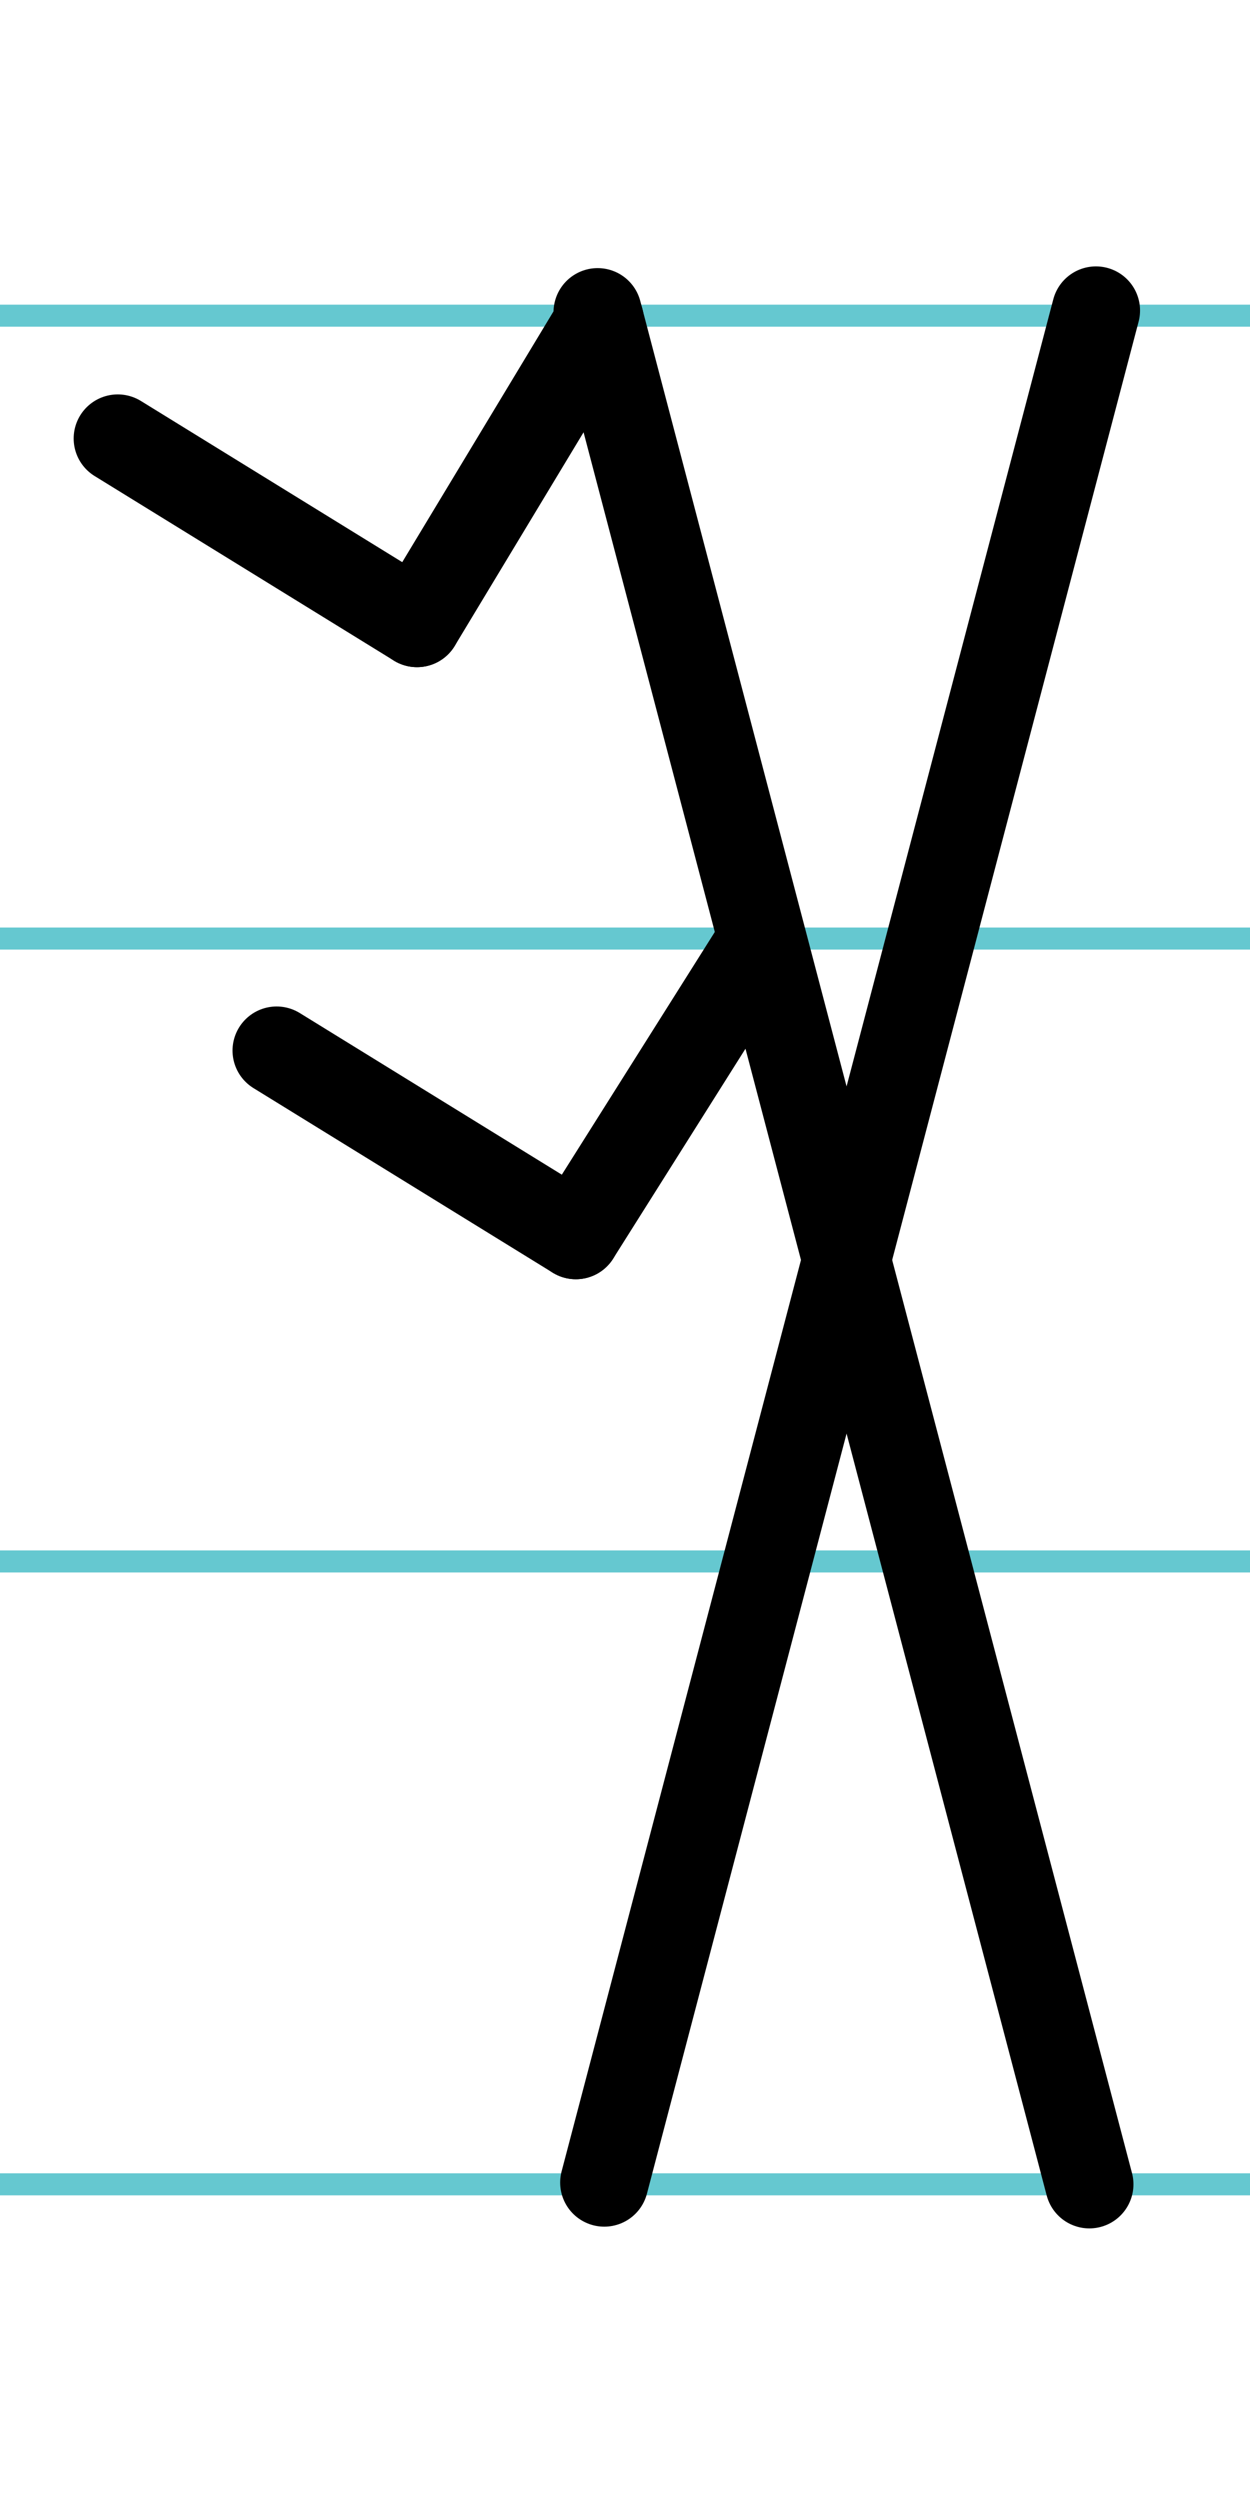
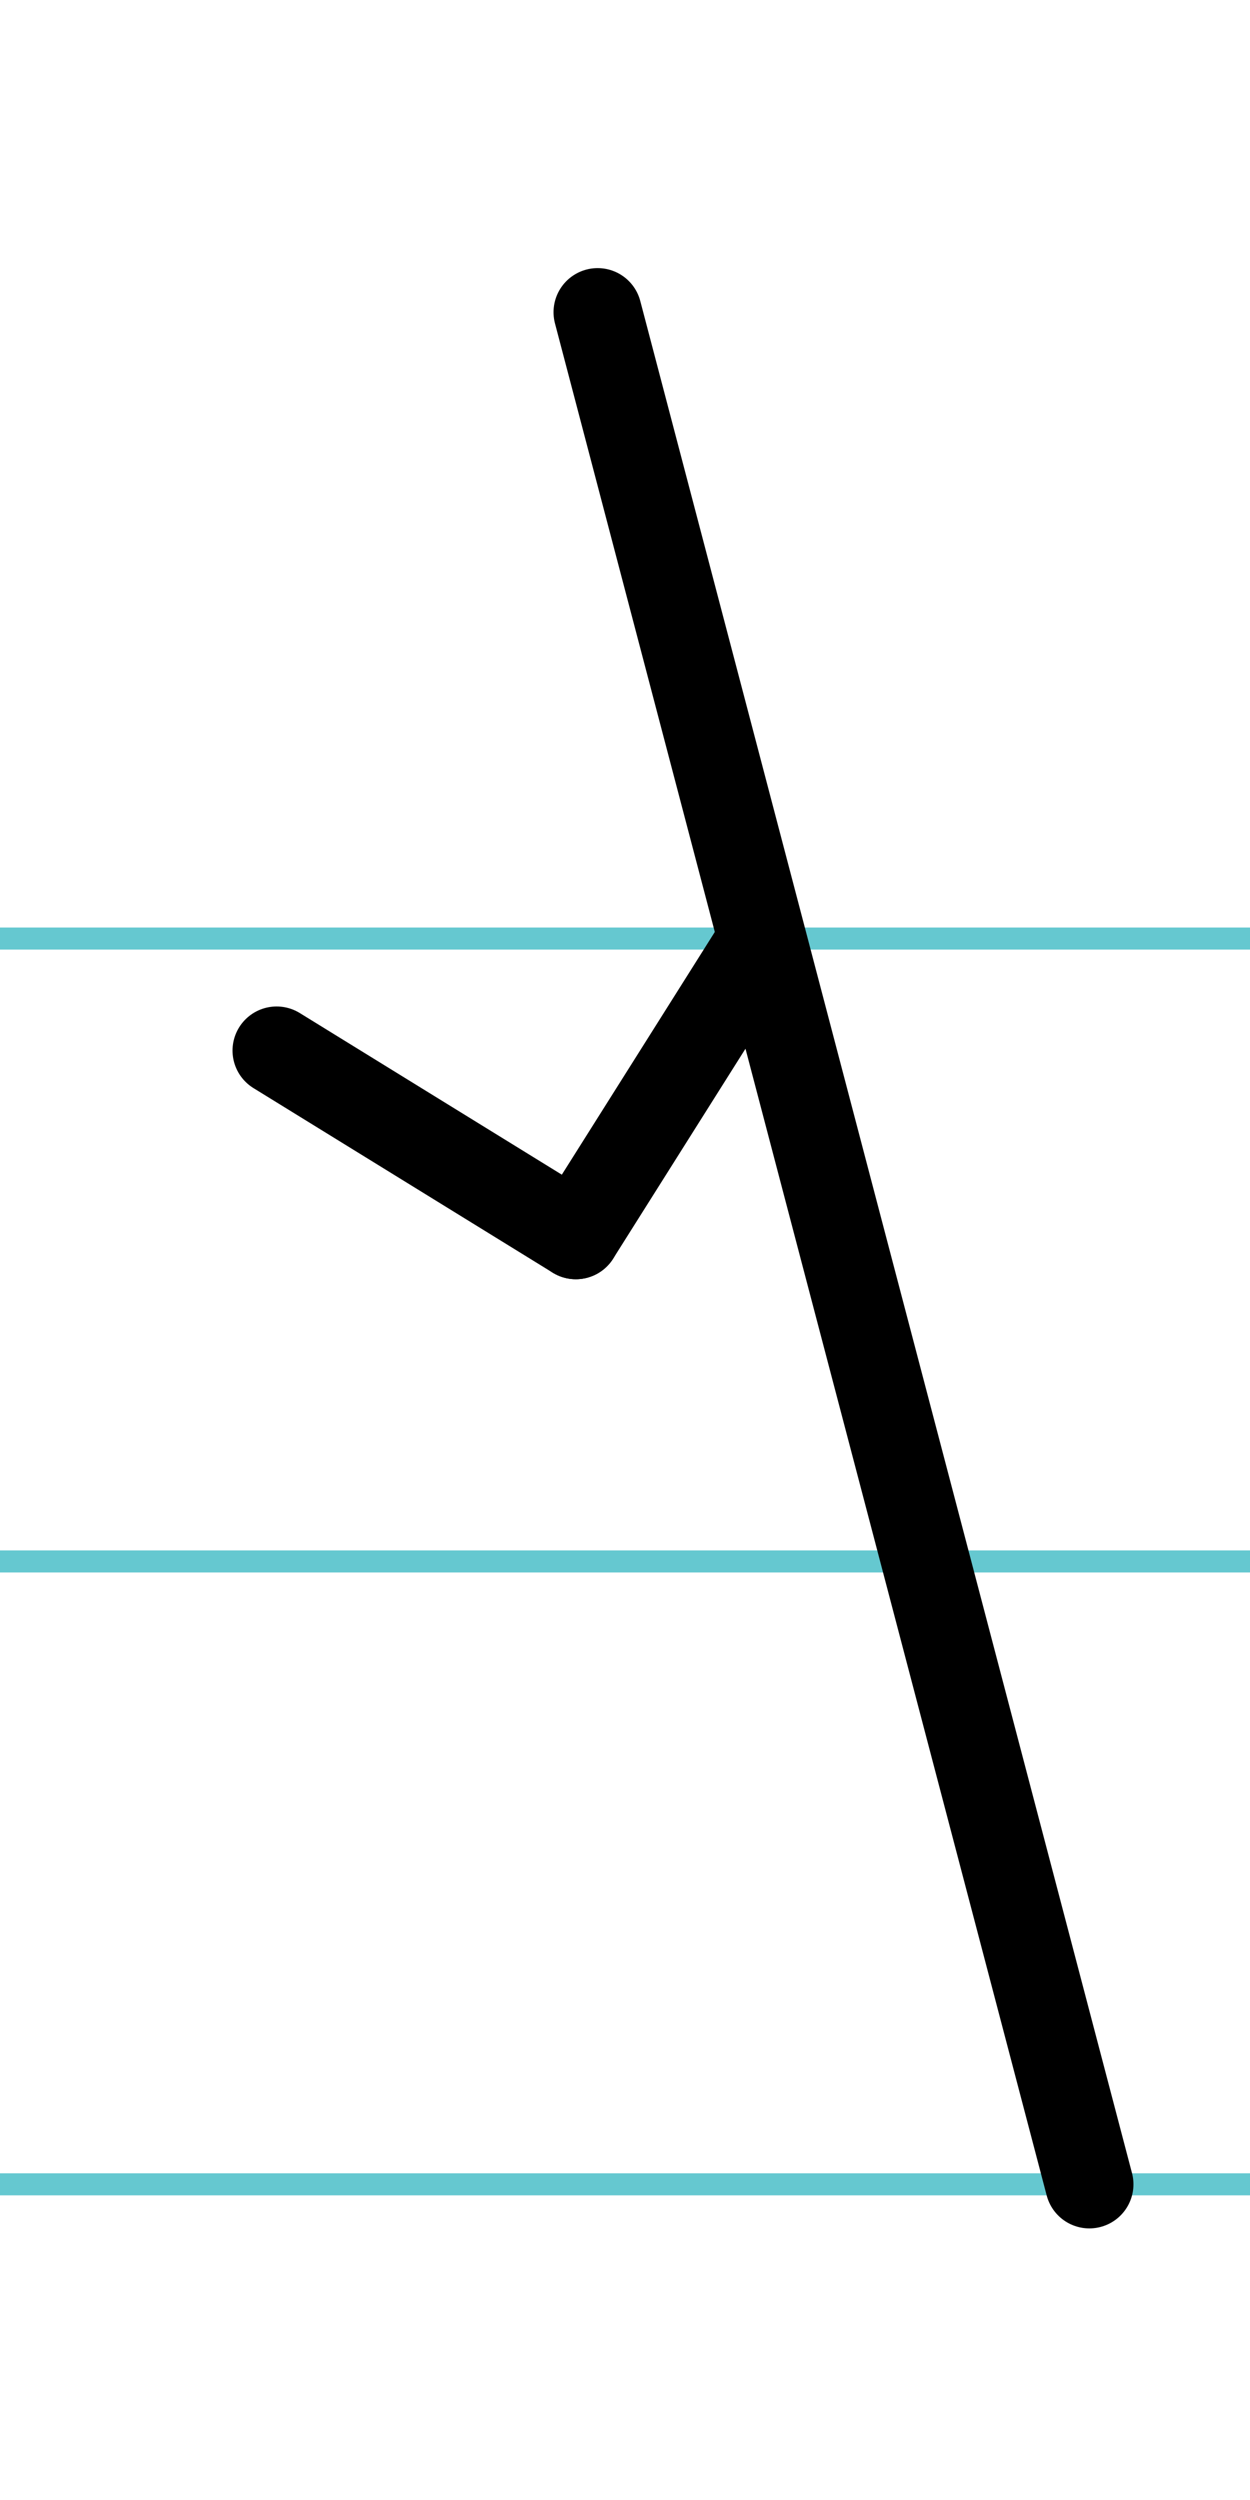
<svg xmlns="http://www.w3.org/2000/svg" width="20mm" height="40mm" viewBox="0 0 56.693 113.386">
  <g id="a" data-name="Ebene_1">
-     <line x1="-1518.253" y1="14.318" x2="117.966" y2="14.318" fill="none" stroke="#65c8d0" stroke-miterlimit="10" />
    <line x1="-1518.253" y1="42.568" x2="117.966" y2="42.568" fill="none" stroke="#65c8d0" stroke-miterlimit="10" />
    <line x1="-1518.253" y1="70.818" x2="117.966" y2="70.818" fill="none" stroke="#65c8d0" stroke-miterlimit="10" />
    <line x1="-1518.253" y1="99.068" x2="117.966" y2="99.068" fill="none" stroke="#65c8d0" stroke-miterlimit="10" />
  </g>
  <g id="b" data-name="Ebene_2">
    <g>
      <line x1="27.105" y1="14.16" x2="49.407" y2="99.068" fill="none" stroke="#000" stroke-linecap="round" stroke-miterlimit="10" stroke-width="4" />
-       <line x1="5.341" y1="19.888" x2="18.913" y2="28.259" fill="none" stroke="#000" stroke-linecap="round" stroke-miterlimit="10" stroke-width="4" />
-       <line x1="18.913" y1="28.259" x2="27.201" y2="14.517" fill="none" stroke="#000" stroke-linecap="round" stroke-miterlimit="10" stroke-width="4" />
      <line x1="12.546" y1="47.648" x2="26.117" y2="56.019" fill="none" stroke="#000" stroke-linecap="round" stroke-miterlimit="10" stroke-width="4" />
      <line x1="26.117" y1="56.019" x2="34.511" y2="42.702" fill="none" stroke="#000" stroke-linecap="round" stroke-miterlimit="10" stroke-width="4" />
-       <line x1="49.706" y1="14.082" x2="27.406" y2="98.989" fill="none" stroke="#000" stroke-linecap="round" stroke-miterlimit="10" stroke-width="4" />
    </g>
  </g>
</svg>